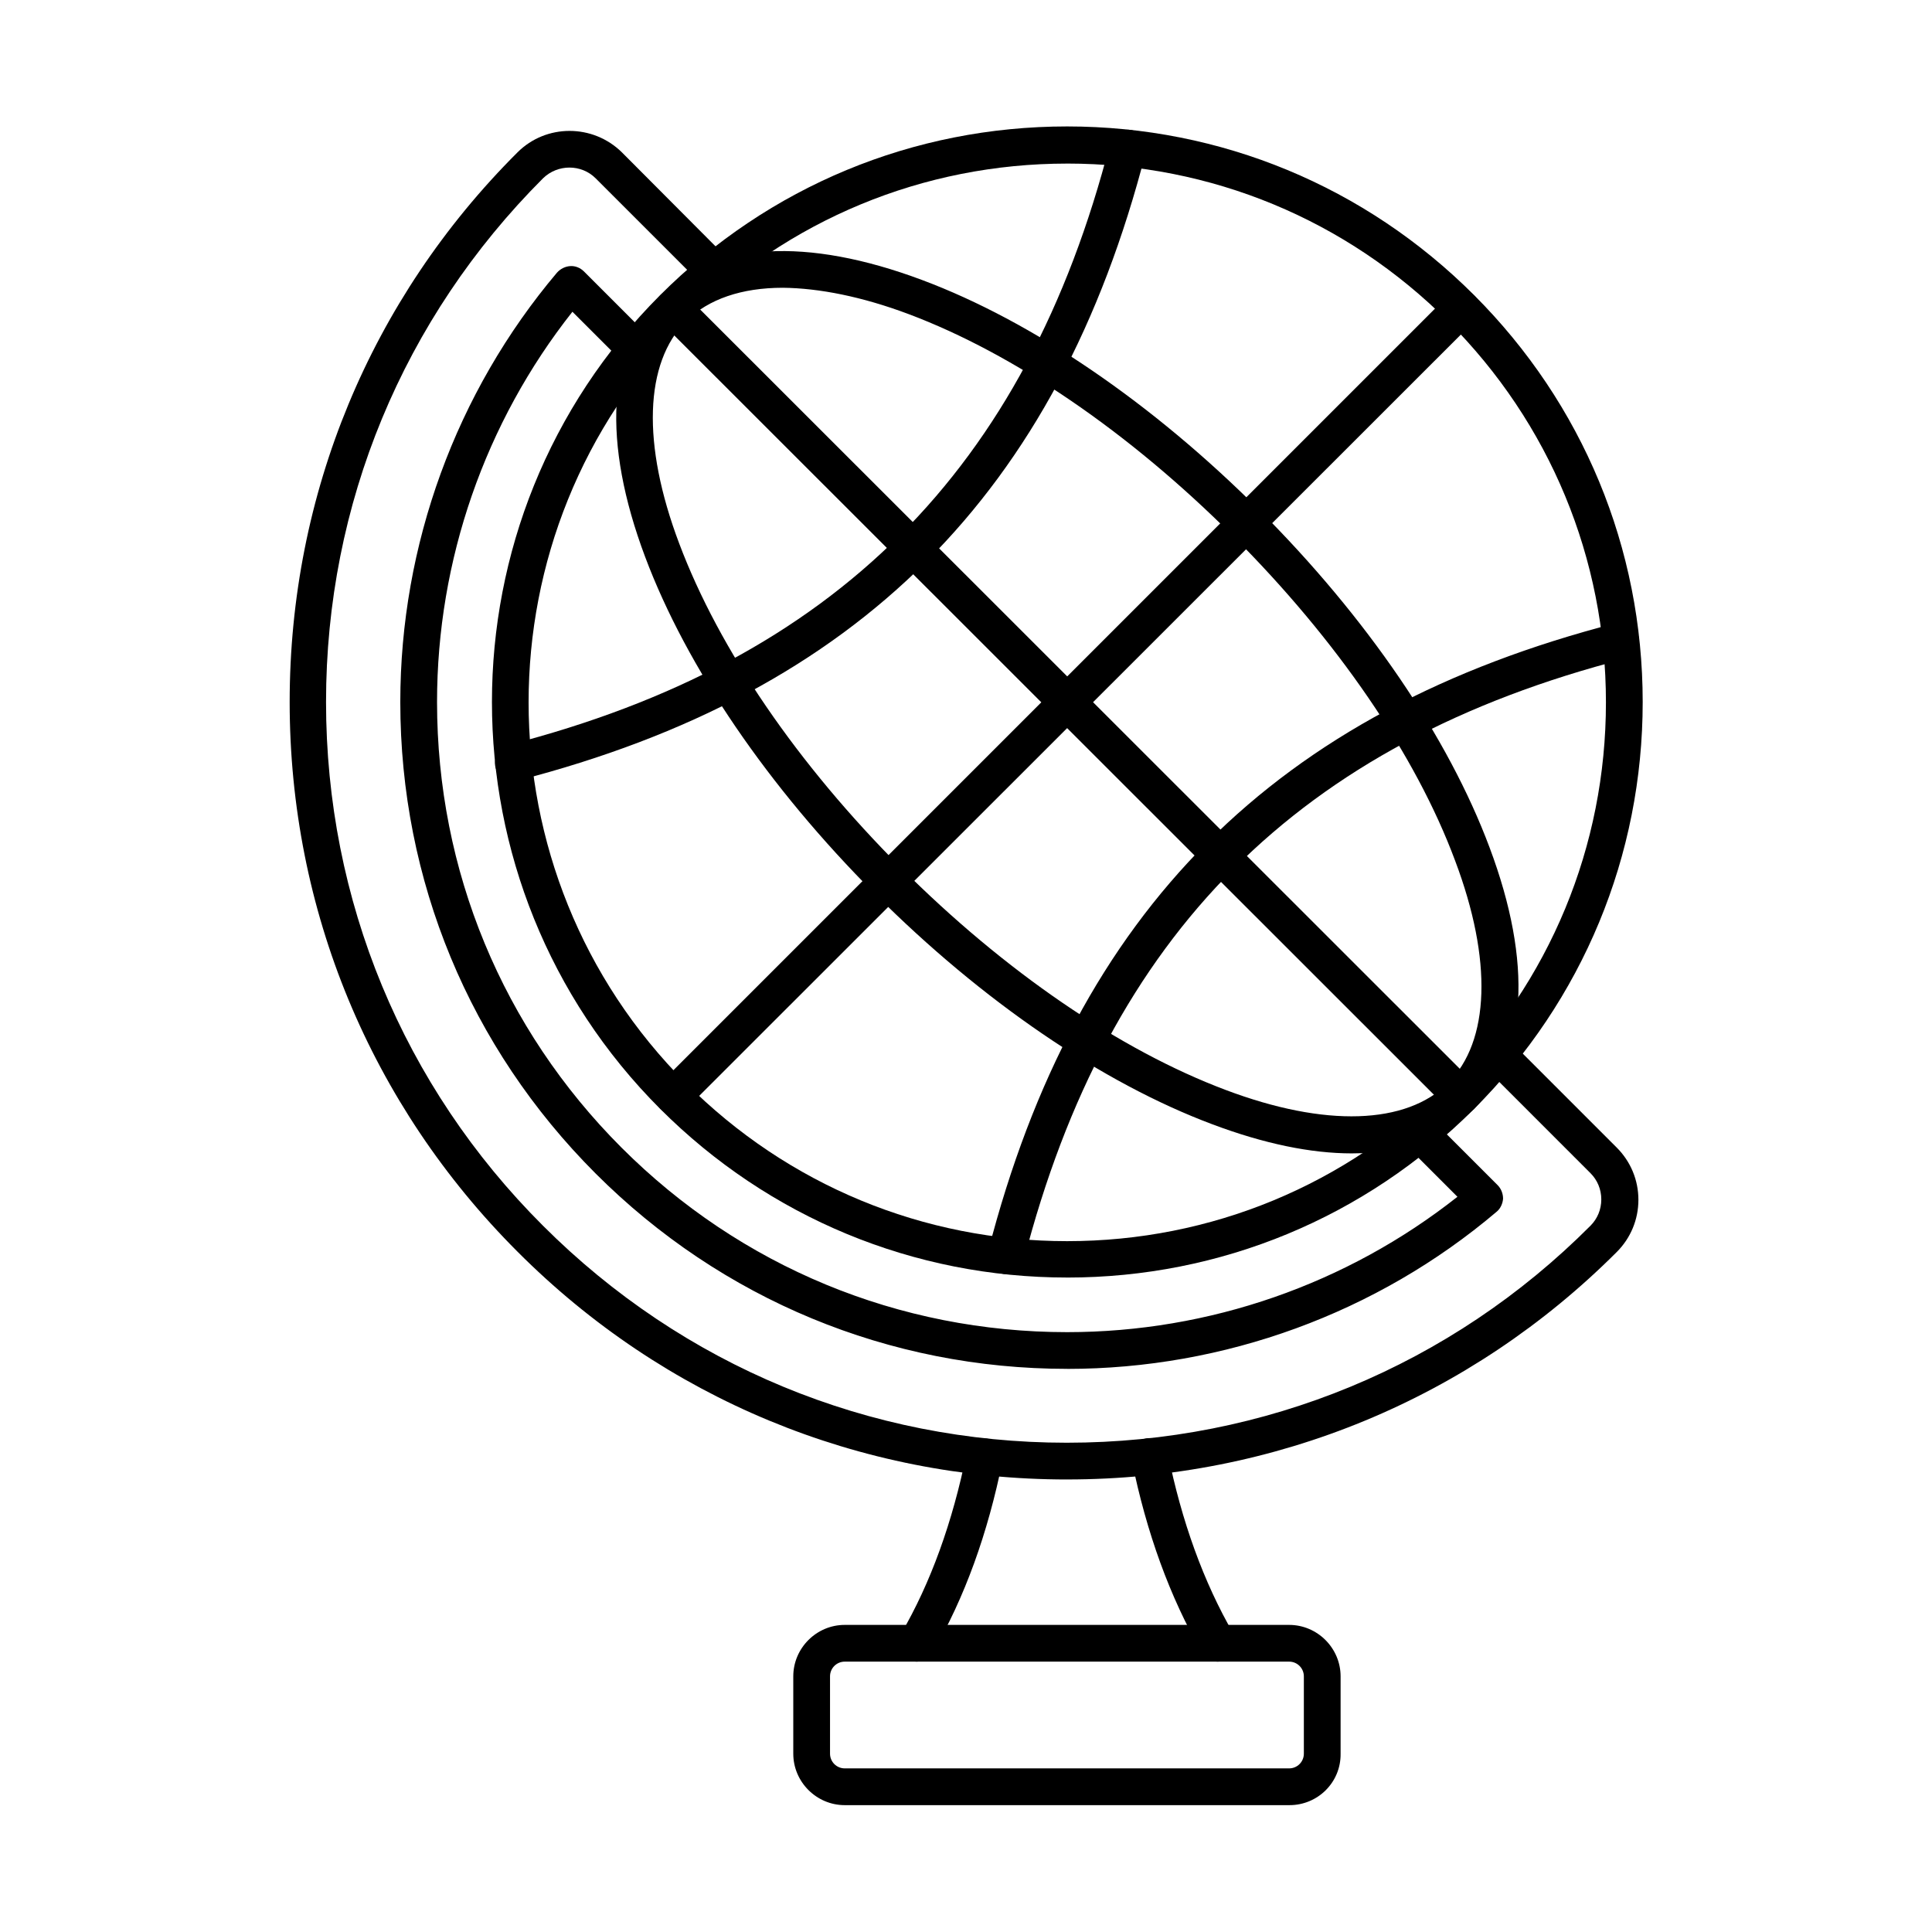
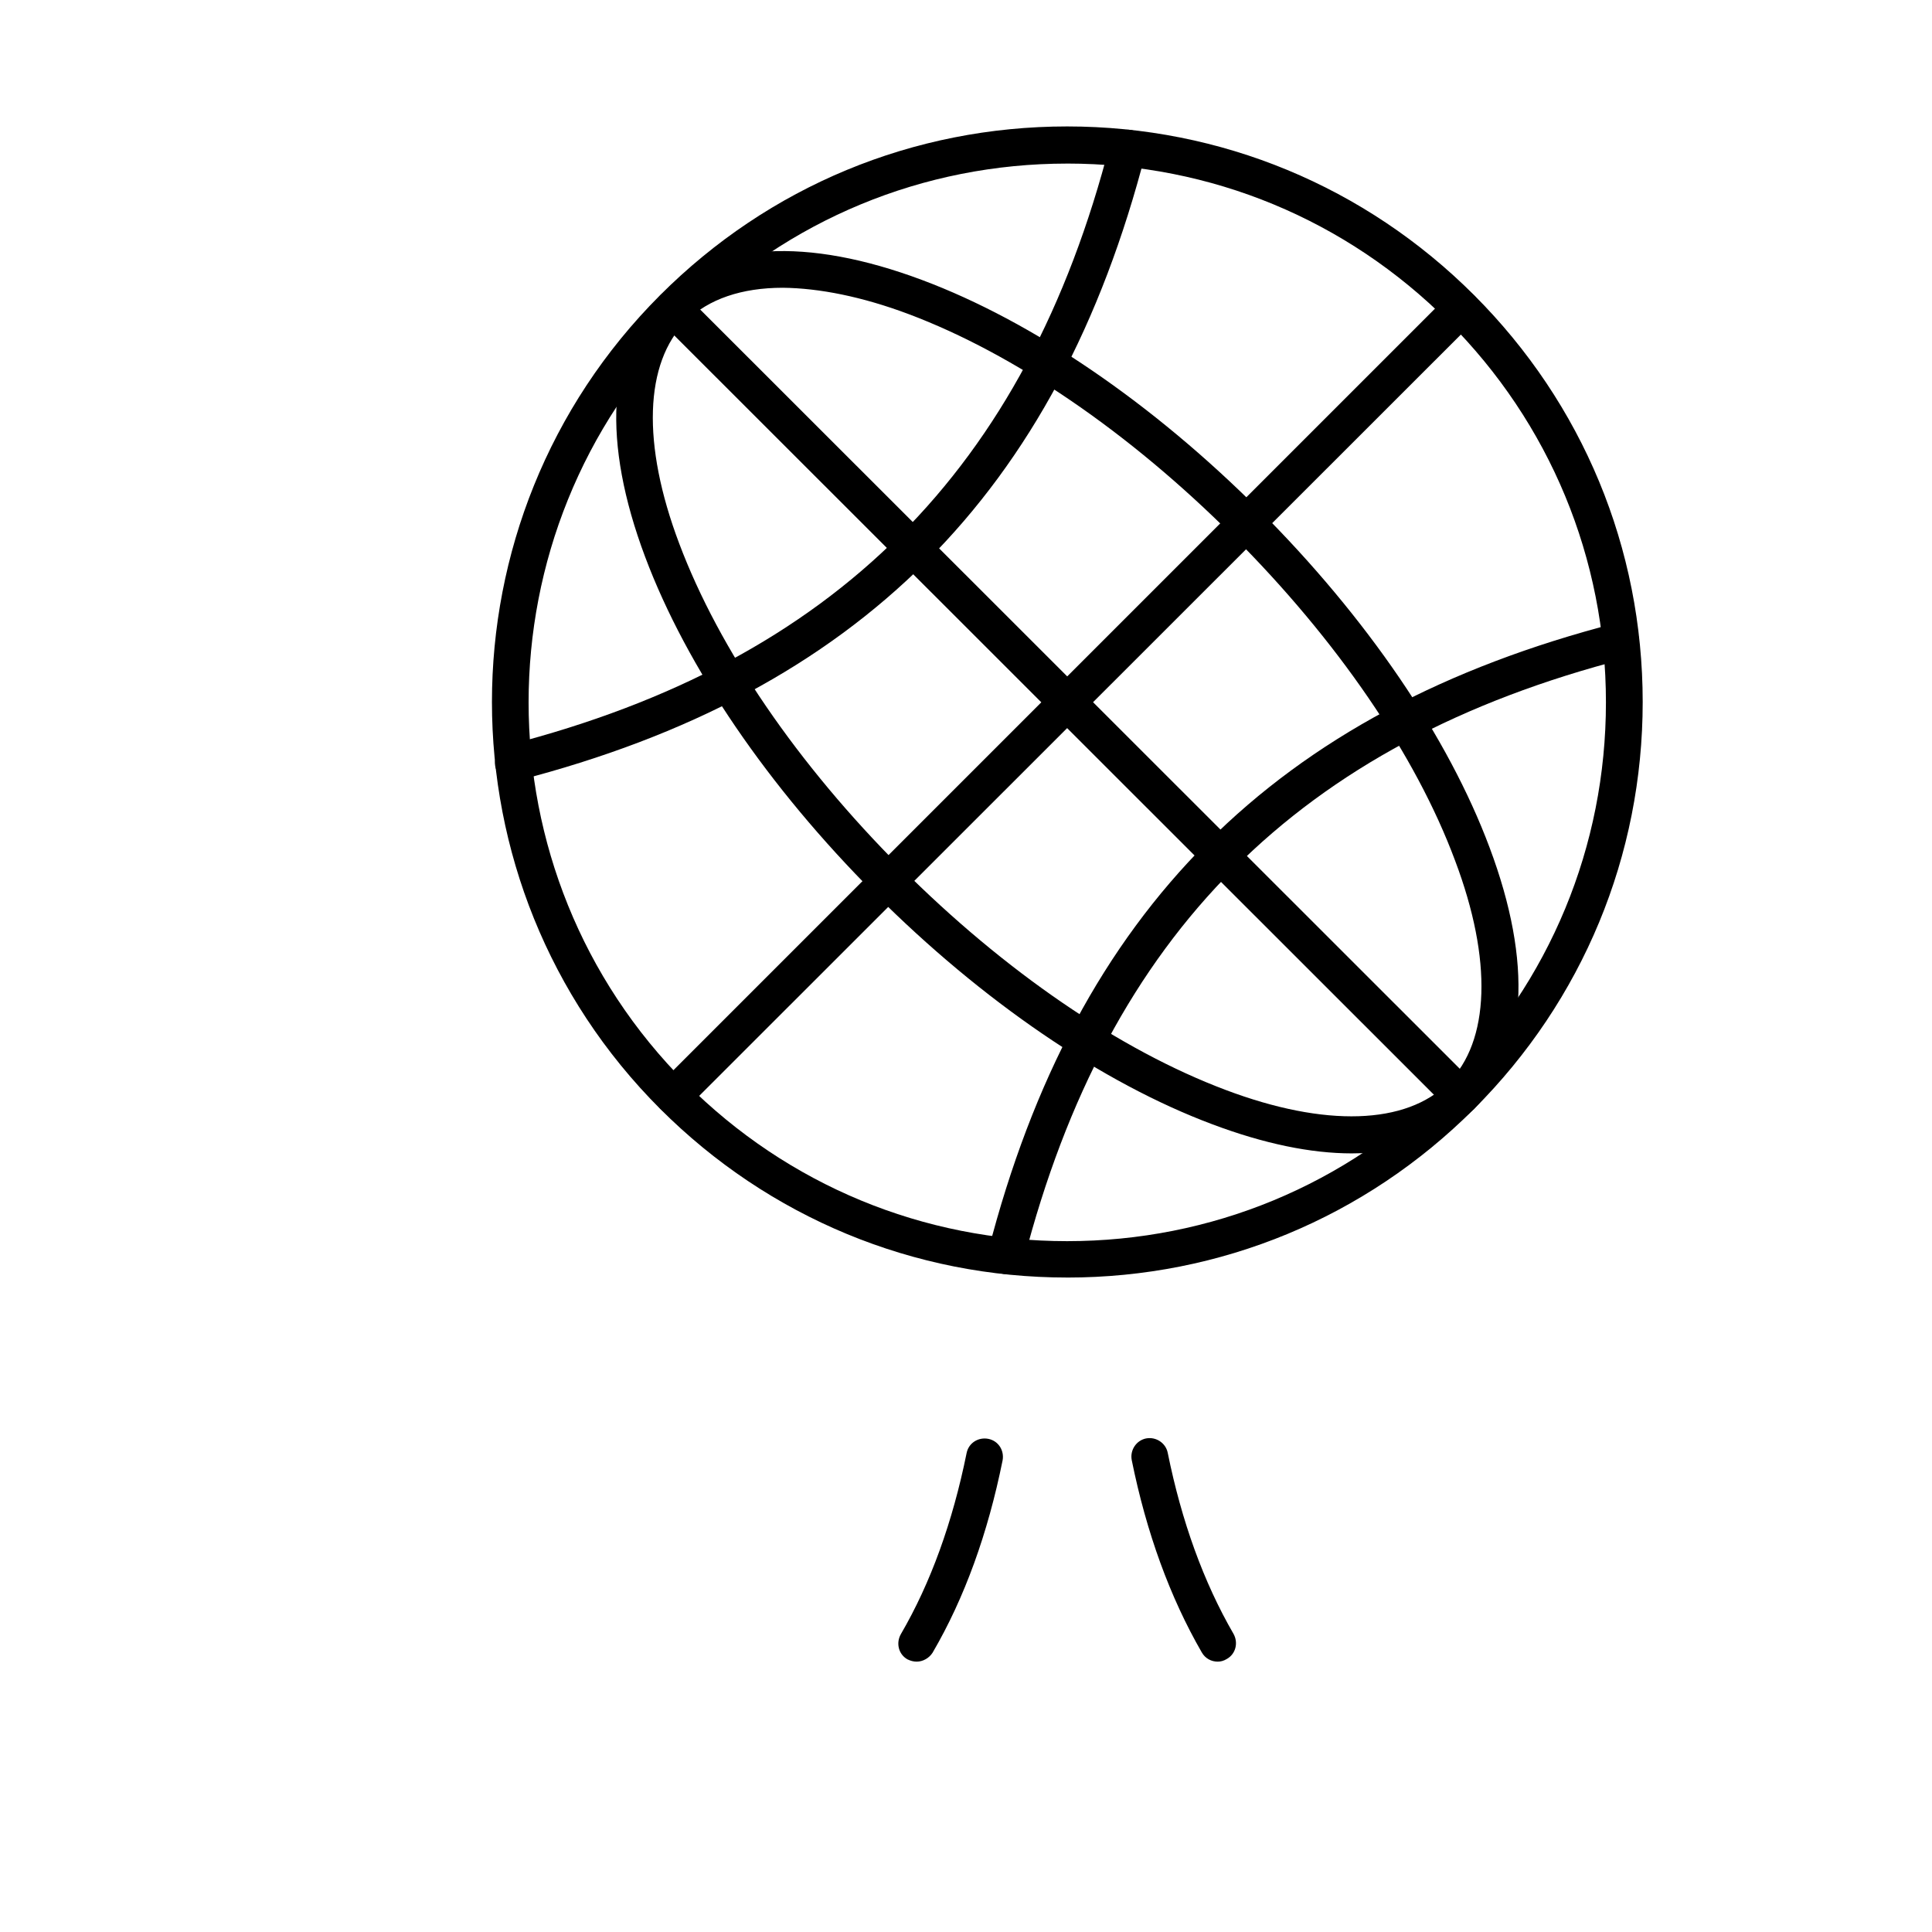
<svg xmlns="http://www.w3.org/2000/svg" fill="#000000" width="800px" height="800px" version="1.1" viewBox="144 144 512 512">
  <g fill-rule="evenodd">
    <path d="m426.8 187.35c-38.133 0-74.008 14.863-100.97 41.82-55.66 55.66-55.66 146.27 0 201.93 26.957 26.957 62.836 41.82 100.97 41.82 38.133 0 74.008-14.863 100.97-41.82 26.957-26.957 41.82-62.836 41.82-100.97 0-38.133-14.863-74.008-41.82-100.97-26.961-26.953-62.84-41.816-100.97-41.816zm0 295.21c-40.695 0-79.031-15.887-107.84-44.691-59.453-59.453-59.453-156.22 0-215.67l3.383 3.383-3.383-3.383c28.805-28.805 67.039-44.691 107.84-44.691 40.695 0 79.031 15.887 107.84 44.691 28.805 28.805 44.691 67.039 44.691 107.84 0 40.695-15.887 79.031-44.691 107.84-28.805 28.797-67.145 44.688-107.84 44.688z" />
    <path d="m351.46 220.26c-10.867 0-19.68 2.973-25.625 8.816-11.07 11.07-11.789 32.598-1.844 58.941 10.559 28.086 31.367 58.531 58.836 86 27.367 27.367 57.914 48.281 86 58.836 26.344 9.941 47.871 9.227 58.941-1.844 11.07-11.07 11.789-32.598 1.844-58.941-10.457-28.086-31.367-58.531-58.836-86-27.367-27.367-57.914-48.281-86-58.836-12.301-4.617-23.68-6.871-33.316-6.973zm150.79 229.4c-10.867 0-23.27-2.562-36.902-7.688-29.316-10.969-61.094-32.699-89.383-60.988-28.395-28.395-50.023-60.172-60.988-89.383-11.48-30.547-10.047-55.148 4.102-69.293 14.043-14.145 38.645-15.582 69.293-4.102 29.316 10.969 61.094 32.699 89.383 60.988 28.395 28.395 50.023 60.066 60.988 89.383 11.48 30.547 10.047 55.148-4.102 69.293-7.891 7.793-18.859 11.789-32.391 11.789z" />
    <path d="m531.15 439.31c-1.23 0-2.461-0.512-3.383-1.434l-208.8-208.7c-1.949-1.844-1.949-4.922 0-6.867 1.844-1.949 4.922-1.949 6.867 0l208.8 208.7c1.844 1.844 1.844 4.922 0 6.867-1.023 0.922-2.254 1.434-3.484 1.434z" />
    <path d="m322.45 439.31c-1.23 0-2.461-0.512-3.383-1.434-1.949-1.949-1.949-4.922 0-6.867l208.7-208.7c1.949-1.949 4.922-1.844 6.867 0 1.844 1.844 1.844 4.922 0 6.867l-208.8 208.7c-0.922 0.922-2.152 1.434-3.383 1.434z" />
    <path d="m280.02 351.05c-2.152 0-4.102-1.434-4.715-3.691-0.613-2.562 0.922-5.227 3.484-5.945 86.41-22.242 137.15-72.984 159.39-159.39 0.719-2.562 3.281-4.203 5.945-3.484 2.562 0.719 4.203 3.281 3.484 5.945-23.27 90.203-76.16 143.1-166.36 166.36-0.41 0.207-0.82 0.207-1.23 0.207z" />
    <path d="m410.61 481.64c-0.41 0-0.82 0-1.23-0.203-2.562-0.719-4.203-3.281-3.484-5.945 23.27-90.203 76.16-143.1 166.36-166.36 2.562-0.719 5.227 0.922 5.945 3.484s-0.922 5.227-3.484 5.945c-86.41 22.242-137.05 72.984-159.39 159.39-0.516 2.25-2.562 3.688-4.715 3.688z" />
    <path d="m466.68 584.35c-1.641 0-3.281-0.82-4.203-2.461-8.406-14.555-14.656-31.676-18.555-50.945-0.512-2.664 1.23-5.227 3.793-5.742 2.664-0.512 5.227 1.23 5.742 3.793 3.691 18.246 9.531 34.34 17.426 47.973 1.332 2.359 0.613 5.332-1.742 6.664-0.82 0.516-1.641 0.719-2.461 0.719zm-79.746 0c-0.82 0-1.641-0.203-2.461-0.613-2.359-1.332-3.074-4.305-1.742-6.664 7.894-13.531 13.734-29.727 17.426-47.973 0.512-2.664 3.074-4.305 5.742-3.793 2.664 0.512 4.305 3.074 3.793 5.742-3.894 19.27-10.047 36.391-18.555 50.945-0.922 1.434-2.562 2.356-4.203 2.356z" />
-     <path d="m367.86 584.35c-2.152 0-3.894 1.742-3.894 3.894v20.5c0 2.152 1.742 3.894 3.894 3.894h117.78c2.152 0 3.894-1.742 3.894-3.894v-20.5c0-2.152-1.742-3.894-3.894-3.894zm117.88 38.031h-117.88c-7.484 0-13.633-6.148-13.633-13.633v-20.5c0-7.484 6.148-13.633 13.633-13.633h117.78c7.484 0 13.633 6.148 13.633 13.633v20.5c0.102 7.586-6.047 13.633-13.531 13.633z" />
-     <path d="m426.8 506.76c-47.152 0-91.535-18.348-124.95-51.766-33.418-33.418-51.766-77.699-51.766-124.95 0-41.617 14.762-82.105 41.516-113.78 0.922-1.023 2.152-1.641 3.484-1.742 1.332-0.102 2.664 0.41 3.691 1.434l17.219 17.223c1.844 1.844 1.844 4.922 0 6.867-1.949 1.844-4.922 1.949-6.867 0l-13.43-13.426c-23.164 29.316-35.875 65.809-35.875 103.43 0 44.59 17.324 86.516 48.895 118.09s73.496 48.895 118.09 48.895c37.621 0 74.109-12.711 103.43-35.875l-13.43-13.43c-1.844-1.844-1.844-4.922 0-6.867 1.844-1.949 4.922-1.949 6.867 0l17.223 17.223c0.922 0.922 1.434 2.254 1.434 3.586-0.102 1.332-0.719 2.664-1.742 3.484-31.672 26.855-72.16 41.617-113.78 41.617zm0 29.316c-55.043 0-106.81-21.422-145.66-60.375-38.953-38.953-60.375-90.613-60.375-145.66 0-55.043 21.422-106.81 60.375-145.66 7.586-7.586 19.988-7.586 27.676 0l27.883 27.984c1.844 1.844 1.844 4.922 0 6.867-1.949 1.844-5.023 1.949-6.867 0l-27.984-27.98c-3.793-3.793-10.047-3.793-13.941 0-37.105 37.105-57.504 86.41-57.504 138.79 0 52.48 20.398 101.79 57.504 138.79 37.105 37.105 86.41 57.504 138.79 57.504 52.48 0 101.79-20.398 138.79-57.504 1.844-1.844 2.871-4.305 2.871-6.969 0-2.664-1.023-5.125-2.871-6.969l-27.887-27.891c-1.949-1.949-1.949-4.922 0-6.867 1.844-1.949 4.922-1.949 6.867 0l27.984 27.984c3.691 3.691 5.742 8.609 5.742 13.84 0 5.227-2.051 10.148-5.742 13.84-38.848 38.844-90.613 60.27-145.66 60.27z" />
  </g>
</svg>